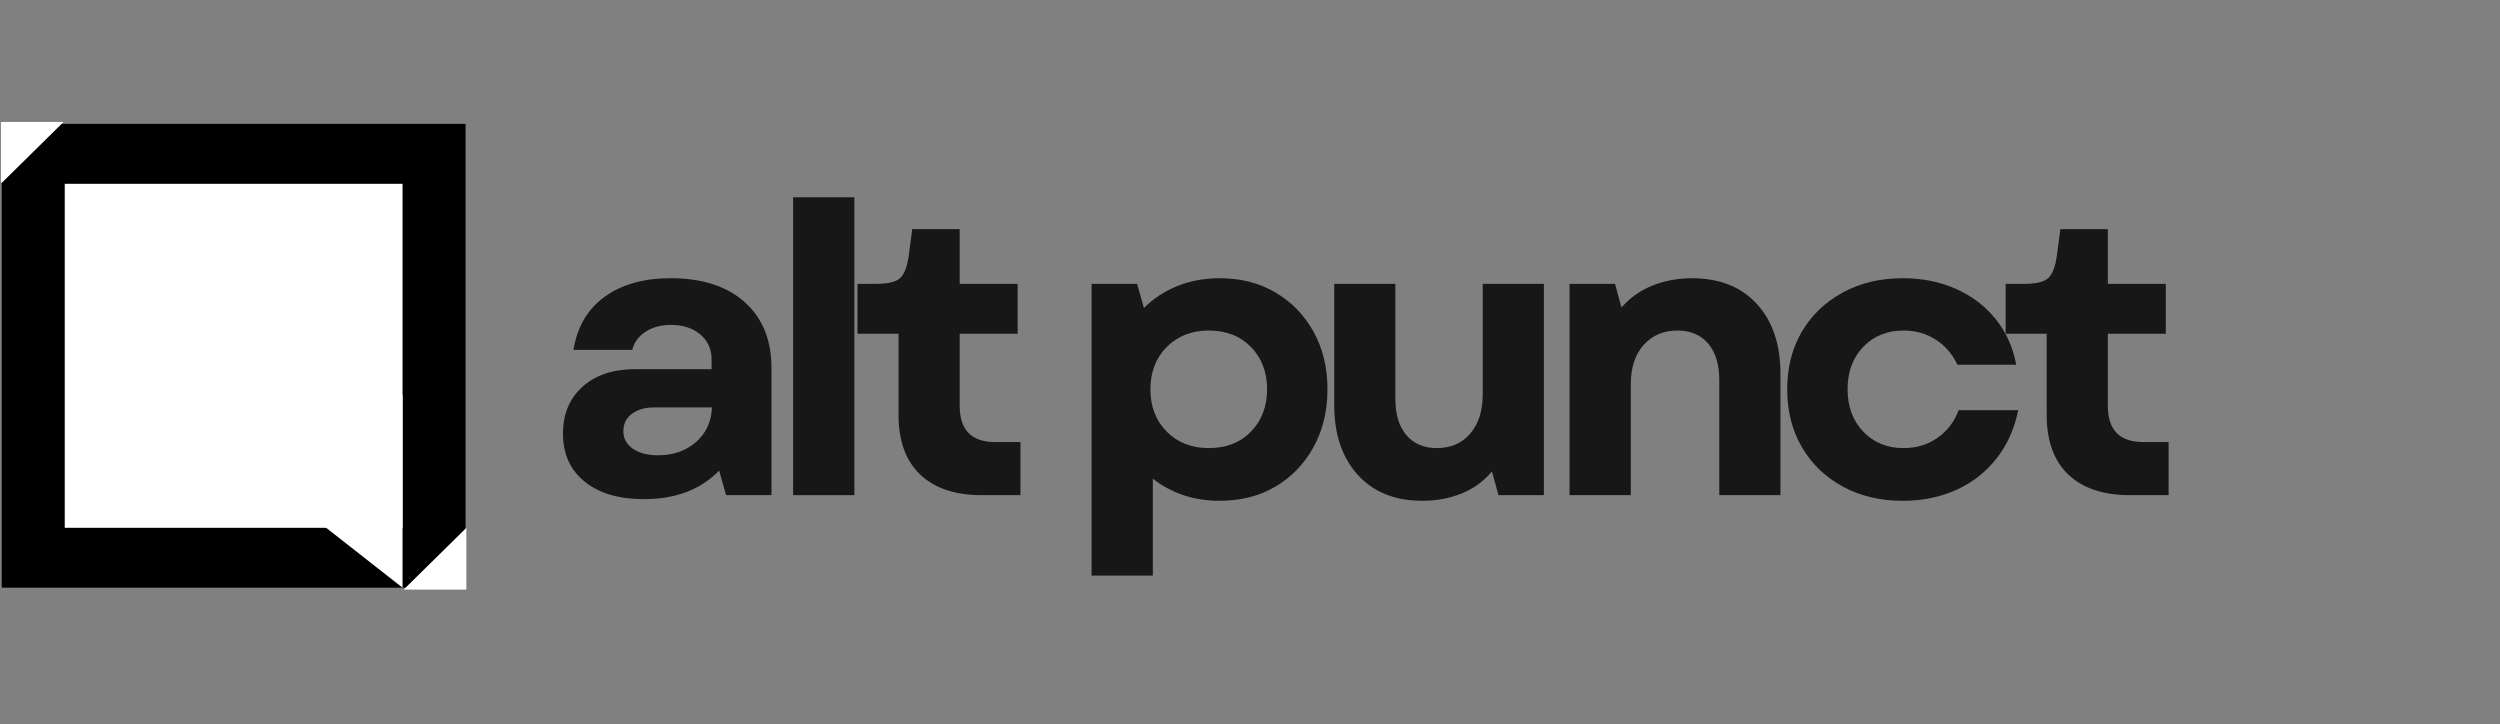
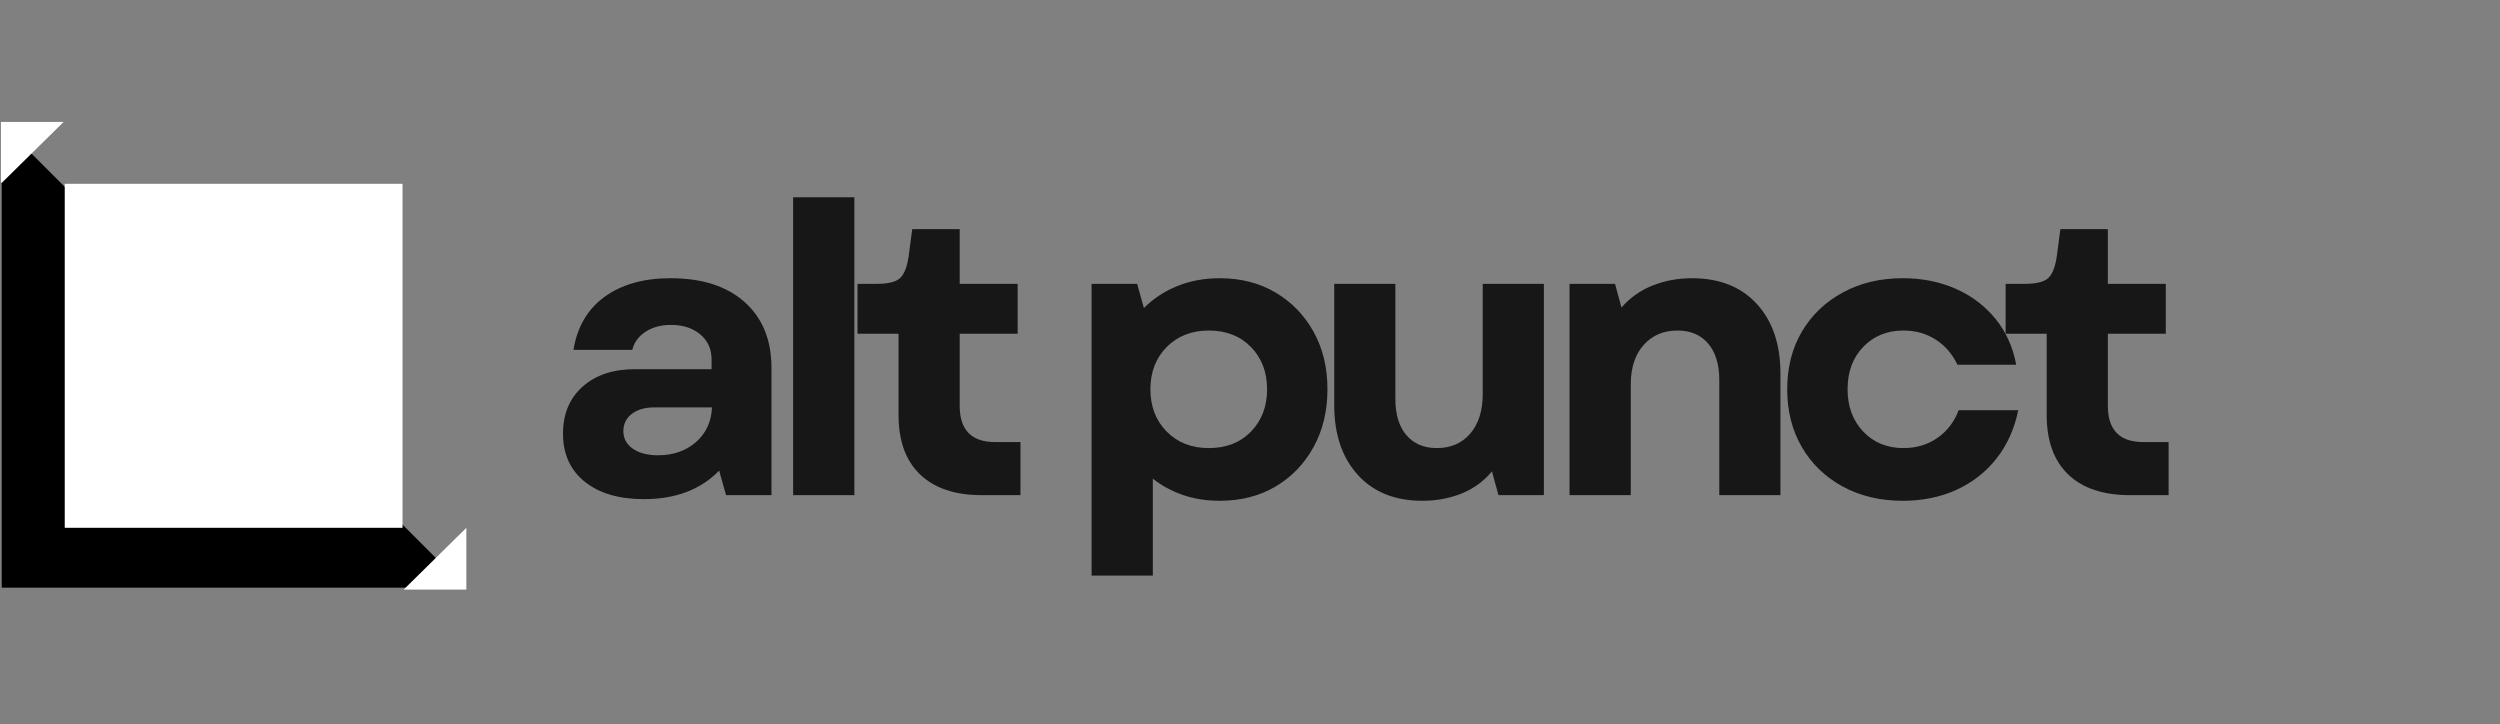
<svg xmlns="http://www.w3.org/2000/svg" width="666" zoomAndPan="magnify" viewBox="0 0 499.5 144.75" height="193" preserveAspectRatio="xMidYMid meet">
  <rect x="0" y="0" width="499.5" height="144.75" fill="#808080" stroke="none" />
  <defs>
    <clipPath id="4753377cf2">
      <path d="M 0.18 23 L 94 23 L 94 119 L 0.18 119 Z M 0.18 23 " />
    </clipPath>
    <clipPath id="9cd92bdb25">
-       <path d="M 0.344 1.746 L 93.02 1.746 L 93.02 94.422 L 0.344 94.422 Z M 0.344 1.746 " />
+       <path d="M 0.344 1.746 L 93.02 94.422 L 0.344 94.422 Z M 0.344 1.746 " />
    </clipPath>
    <clipPath id="0457855ae0">
      <path d="M 0.344 0.746 L 93.02 0.746 L 93.02 93.422 L 0.344 93.422 Z M 0.344 0.746 " />
    </clipPath>
    <clipPath id="7d6fa8e6d0">
      <rect x="0" width="94" y="0" height="94" />
    </clipPath>
    <clipPath id="b106f6e0dd">
      <path d="M 12.934 13.723 L 80.426 13.723 L 80.426 82.449 L 12.934 82.449 Z M 12.934 13.723 " />
    </clipPath>
    <clipPath id="752770cc8c">
      <path d="M 0.934 0.723 L 68.426 0.723 L 68.426 69.449 L 0.934 69.449 Z M 0.934 0.723 " />
    </clipPath>
    <clipPath id="ef3c0e94b0">
      <rect x="0" width="69" y="0" height="70" />
    </clipPath>
    <clipPath id="4efbab7f28">
-       <path d="M 55.828 55.789 L 80.43 55.789 L 80.43 94.422 L 55.828 94.422 Z M 55.828 55.789 " />
-     </clipPath>
+       </clipPath>
    <clipPath id="17c120075d">
-       <path d="M 55.828 75.137 L 80.43 55.855 L 80.43 94.422 Z M 55.828 75.137 " />
-     </clipPath>
+       </clipPath>
    <clipPath id="2bbfb53050">
      <path d="M 0.828 0.824 L 25.43 0.824 L 25.43 39.422 L 0.828 39.422 Z M 0.828 0.824 " />
    </clipPath>
    <clipPath id="d0a0fa1426">
      <path d="M 0.828 20.137 L 25.43 0.855 L 25.43 39.422 Z M 0.828 20.137 " />
    </clipPath>
    <clipPath id="fca2060063">
      <rect x="0" width="26" y="0" height="40" />
    </clipPath>
    <clipPath id="9f2f05133f">
      <path d="M 0.18 1.129 L 13.156 1.129 L 13.156 13.488 L 0.18 13.488 Z M 0.18 1.129 " />
    </clipPath>
    <clipPath id="da0700c76f">
      <path d="M 0.18 0.363 L 12.934 0.363 L 12.934 12.488 L 0.18 12.488 Z M 0.18 0.363 " />
    </clipPath>
    <clipPath id="3d2c947d66">
      <rect x="0" width="14" y="0" height="13" />
    </clipPath>
    <clipPath id="d87744e57c">
      <path d="M 80.426 82.449 L 93.379 82.449 L 93.379 94.805 L 80.426 94.805 Z M 80.426 82.449 " />
    </clipPath>
    <clipPath id="2bb7095483">
      <rect x="0" width="94" y="0" height="96" />
    </clipPath>
    <clipPath id="b48f1dc1f3">
      <rect x="0" width="329" y="0" height="118" />
    </clipPath>
  </defs>
  <g id="c245fa4dce">
    <g clip-rule="nonzero" clip-path="url(#4753377cf2)">
      <g transform="matrix(1,0,0,1,0,23)">
        <g clip-path="url(#2bb7095483)">
          <g clip-rule="nonzero" clip-path="url(#9cd92bdb25)">
            <g transform="matrix(1,0,0,1,0,1)">
              <g id="55e707ccf2" clip-path="url(#7d6fa8e6d0)">
                <g clip-rule="nonzero" clip-path="url(#0457855ae0)">
                  <path style=" stroke:none;fill-rule:nonzero;fill:#000000;fill-opacity:1;" d="M 0.344 0.746 L 93.02 0.746 L 93.02 93.422 L 0.344 93.422 Z M 0.344 0.746 " />
                </g>
              </g>
            </g>
          </g>
          <g clip-rule="nonzero" clip-path="url(#b106f6e0dd)">
            <g transform="matrix(1,0,0,1,12,13)">
              <g id="2015243579" clip-path="url(#ef3c0e94b0)">
                <g clip-rule="nonzero" clip-path="url(#752770cc8c)">
                  <path style=" stroke:none;fill-rule:nonzero;fill:#ffffff;fill-opacity:1;" d="M 0.934 0.723 L 68.426 0.723 L 68.426 69.531 L 0.934 69.531 Z M 0.934 0.723 " />
                </g>
              </g>
            </g>
          </g>
          <g clip-rule="nonzero" clip-path="url(#4efbab7f28)">
            <g clip-rule="nonzero" clip-path="url(#17c120075d)">
              <g transform="matrix(1,0,0,1,55,55)">
                <g id="7abc676dc8" clip-path="url(#fca2060063)">
                  <g clip-rule="nonzero" clip-path="url(#2bbfb53050)">
                    <g clip-rule="nonzero" clip-path="url(#d0a0fa1426)">
-                       <path style=" stroke:none;fill-rule:nonzero;fill:#ffffff;fill-opacity:1;" d="M 0.828 39.422 L 0.828 0.883 L 25.43 0.883 L 25.43 39.422 Z M 0.828 39.422 " />
-                     </g>
+                       </g>
                  </g>
                </g>
              </g>
            </g>
          </g>
          <g clip-rule="nonzero" clip-path="url(#9f2f05133f)">
            <g transform="matrix(1,0,0,1,0,1)">
              <g id="256a2c944c" clip-path="url(#3d2c947d66)">
                <g clip-rule="nonzero" clip-path="url(#da0700c76f)">
                  <path style=" stroke:none;fill-rule:nonzero;fill:#ffffff;fill-opacity:1;" d="M 12.934 0.141 L 0.184 12.703 L 0.184 0.141 Z M 12.934 0.141 " />
                </g>
              </g>
            </g>
          </g>
          <g clip-rule="nonzero" clip-path="url(#d87744e57c)">
            <path style=" stroke:none;fill-rule:nonzero;fill:#ffffff;fill-opacity:1;" d="M 80.426 95.023 L 93.176 82.461 L 93.176 95.023 Z M 80.426 95.023 " />
          </g>
        </g>
      </g>
    </g>
    <g transform="matrix(1,0,0,1,108,13)">
      <g clip-path="url(#b48f1dc1f3)">
        <g style="fill:#171717;fill-opacity:1;">
          <g transform="translate(0.47, 85.932)">
            <path style="stroke:none" d="M 20.188 0.797 C 15.195 0.797 11.254 -0.363 8.359 -2.688 C 5.461 -5.02 4.016 -8.223 4.016 -12.297 C 4.016 -16.211 5.316 -19.336 7.922 -21.672 C 10.523 -24.004 14.023 -25.172 18.422 -25.172 L 33.703 -25.172 L 33.703 -27.109 C 33.703 -29.191 32.945 -30.863 31.438 -32.125 C 29.938 -33.383 27.984 -34.016 25.578 -34.016 C 23.586 -34.016 21.895 -33.555 20.5 -32.641 C 19.113 -31.734 18.234 -30.531 17.859 -29.031 L 6.109 -29.031 C 6.859 -33.645 8.938 -37.18 12.344 -39.641 C 15.75 -42.109 20.133 -43.344 25.5 -43.344 C 31.82 -43.344 36.766 -41.75 40.328 -38.562 C 43.891 -35.375 45.672 -30.988 45.672 -25.406 L 45.672 0 L 36.594 0 L 35.219 -4.906 C 31.52 -1.102 26.508 0.797 20.188 0.797 Z M 16.078 -12.781 C 16.078 -11.332 16.707 -10.164 17.969 -9.281 C 19.227 -8.406 20.906 -7.969 23 -7.969 C 26.051 -7.969 28.582 -8.848 30.594 -10.609 C 32.602 -12.379 33.664 -14.688 33.781 -17.531 L 22.203 -17.531 C 20.379 -17.531 18.898 -17.098 17.766 -16.234 C 16.641 -15.379 16.078 -14.227 16.078 -12.781 Z M 16.078 -12.781 " />
          </g>
        </g>
        <g style="fill:#171717;fill-opacity:1;">
          <g transform="translate(44.357, 85.932)">
            <path style="stroke:none" d="M 6.109 0 L 6.109 -59.516 L 18.344 -59.516 L 18.344 0 Z M 6.109 0 " />
          </g>
        </g>
        <g style="fill:#171717;fill-opacity:1;">
          <g transform="translate(61.717, 85.932)">
            <path style="stroke:none" d="M 26.453 0 C 21.098 0 16.984 -1.379 14.109 -4.141 C 11.242 -6.898 9.812 -10.852 9.812 -16 L 9.812 -32.25 L 1.609 -32.25 L 1.609 -42.219 L 5.391 -42.219 C 7.691 -42.219 9.258 -42.594 10.094 -43.344 C 10.926 -44.094 11.504 -45.539 11.828 -47.688 L 12.547 -53.156 L 22.031 -53.156 L 22.031 -42.219 L 33.609 -42.219 L 33.609 -32.25 L 22.031 -32.25 L 22.031 -17.859 C 22.031 -13.023 24.391 -10.609 29.109 -10.609 L 34.172 -10.609 L 34.172 0 Z M 26.453 0 " />
          </g>
        </g>
        <g style="fill:#171717;fill-opacity:1;">
          <g transform="translate(92.179, 85.932)">
            <path style="stroke:none" d="" />
          </g>
        </g>
        <g style="fill:#171717;fill-opacity:1;">
          <g transform="translate(103.992, 85.932)">
            <path style="stroke:none" d="M 31.688 1.125 C 29.062 1.125 26.617 0.738 24.359 -0.031 C 22.109 -0.812 20.102 -1.898 18.344 -3.297 L 18.344 16.078 L 6.109 16.078 L 6.109 -42.219 L 15.203 -42.219 L 16.562 -37.391 C 18.438 -39.273 20.66 -40.738 23.234 -41.781 C 25.816 -42.82 28.633 -43.344 31.688 -43.344 C 35.926 -43.344 39.648 -42.391 42.859 -40.484 C 46.078 -38.586 48.609 -35.977 50.453 -32.656 C 52.305 -29.332 53.234 -25.5 53.234 -21.156 C 53.234 -16.812 52.305 -12.961 50.453 -9.609 C 48.609 -6.254 46.078 -3.625 42.859 -1.719 C 39.648 0.176 35.926 1.125 31.688 1.125 Z M 17.859 -21.156 C 17.859 -17.719 18.941 -14.898 21.109 -12.703 C 23.285 -10.504 26.086 -9.406 29.516 -9.406 C 33.004 -9.406 35.816 -10.504 37.953 -12.703 C 40.098 -14.898 41.172 -17.719 41.172 -21.156 C 41.172 -24.582 40.098 -27.395 37.953 -29.594 C 35.816 -31.789 33.004 -32.891 29.516 -32.891 C 26.086 -32.891 23.285 -31.789 21.109 -29.594 C 18.941 -27.395 17.859 -24.582 17.859 -21.156 Z M 17.859 -21.156 " />
          </g>
        </g>
        <g style="fill:#171717;fill-opacity:1;">
          <g transform="translate(153.265, 85.932)">
            <path style="stroke:none" d="M 22.922 1.125 C 17.453 1.125 13.148 -0.602 10.016 -4.062 C 6.879 -7.52 5.312 -12.172 5.312 -18.016 L 5.312 -42.219 L 17.531 -42.219 L 17.531 -19.219 C 17.531 -16.113 18.266 -13.703 19.734 -11.984 C 21.211 -10.266 23.238 -9.406 25.812 -9.406 C 28.602 -9.406 30.828 -10.367 32.484 -12.297 C 34.148 -14.234 34.984 -16.863 34.984 -20.188 L 34.984 -42.219 L 47.203 -42.219 L 47.203 0 L 38.125 0 L 36.828 -4.75 C 35.172 -2.758 33.133 -1.281 30.719 -0.312 C 28.312 0.645 25.711 1.125 22.922 1.125 Z M 22.922 1.125 " />
          </g>
        </g>
        <g style="fill:#171717;fill-opacity:1;">
          <g transform="translate(199.483, 85.932)">
            <path style="stroke:none" d="M 6.109 0 L 6.109 -42.219 L 15.203 -42.219 L 16.484 -37.484 C 18.203 -39.461 20.281 -40.93 22.719 -41.891 C 25.156 -42.859 27.77 -43.344 30.562 -43.344 C 36.082 -43.344 40.41 -41.625 43.547 -38.188 C 46.68 -34.758 48.25 -30.125 48.25 -24.281 L 48.25 0 L 36.031 0 L 36.031 -23 C 36.031 -26.113 35.289 -28.539 33.812 -30.281 C 32.344 -32.02 30.297 -32.891 27.672 -32.891 C 24.879 -32.891 22.625 -31.926 20.906 -30 C 19.195 -28.07 18.344 -25.441 18.344 -22.109 L 18.344 0 Z M 6.109 0 " />
          </g>
        </g>
        <g style="fill:#171717;fill-opacity:1;">
          <g transform="translate(245.943, 85.932)">
            <path style="stroke:none" d="M 26.219 1.125 C 21.719 1.125 17.723 0.176 14.234 -1.719 C 10.742 -3.625 8.02 -6.254 6.062 -9.609 C 4.113 -12.961 3.141 -16.812 3.141 -21.156 C 3.141 -25.5 4.113 -29.332 6.062 -32.656 C 8.02 -35.977 10.742 -38.586 14.234 -40.484 C 17.723 -42.391 21.719 -43.344 26.219 -43.344 C 30.133 -43.344 33.688 -42.629 36.875 -41.203 C 40.062 -39.785 42.703 -37.773 44.797 -35.172 C 46.891 -32.578 48.254 -29.539 48.891 -26.062 L 37.156 -26.062 C 36.133 -28.207 34.688 -29.879 32.812 -31.078 C 30.938 -32.285 28.789 -32.891 26.375 -32.891 C 23.102 -32.891 20.422 -31.801 18.328 -29.625 C 16.242 -27.457 15.203 -24.633 15.203 -21.156 C 15.203 -17.719 16.242 -14.898 18.328 -12.703 C 20.422 -10.504 23.102 -9.406 26.375 -9.406 C 28.945 -9.406 31.211 -10.086 33.172 -11.453 C 35.129 -12.828 36.535 -14.664 37.391 -16.969 L 49.297 -16.969 C 48.547 -13.27 47.109 -10.066 44.984 -7.359 C 42.867 -4.648 40.203 -2.555 36.984 -1.078 C 33.773 0.391 30.188 1.125 26.219 1.125 Z M 26.219 1.125 " />
          </g>
        </g>
        <g style="fill:#171717;fill-opacity:1;">
          <g transform="translate(291.116, 85.932)">
            <path style="stroke:none" d="M 26.453 0 C 21.098 0 16.984 -1.379 14.109 -4.141 C 11.242 -6.898 9.812 -10.852 9.812 -16 L 9.812 -32.25 L 1.609 -32.25 L 1.609 -42.219 L 5.391 -42.219 C 7.691 -42.219 9.258 -42.594 10.094 -43.344 C 10.926 -44.094 11.504 -45.539 11.828 -47.688 L 12.547 -53.156 L 22.031 -53.156 L 22.031 -42.219 L 33.609 -42.219 L 33.609 -32.25 L 22.031 -32.25 L 22.031 -17.859 C 22.031 -13.023 24.391 -10.609 29.109 -10.609 L 34.172 -10.609 L 34.172 0 Z M 26.453 0 " />
          </g>
        </g>
      </g>
    </g>
  </g>
</svg>